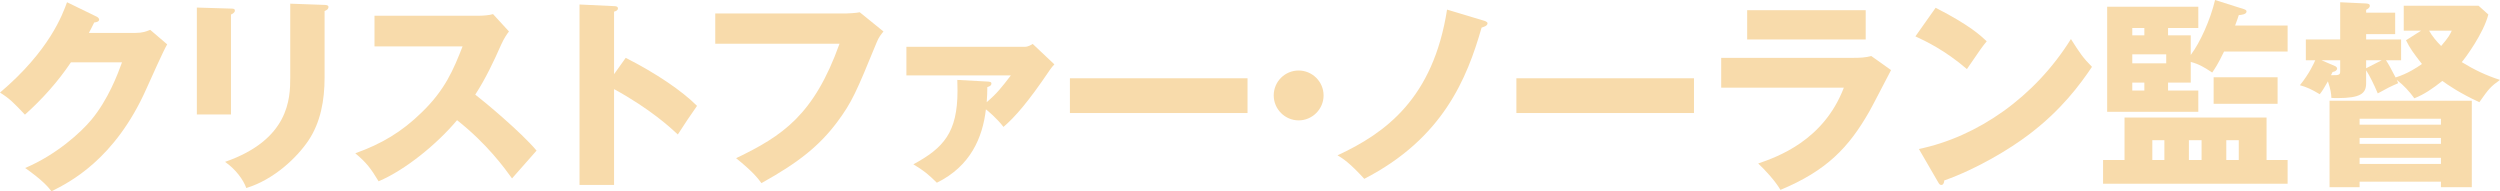
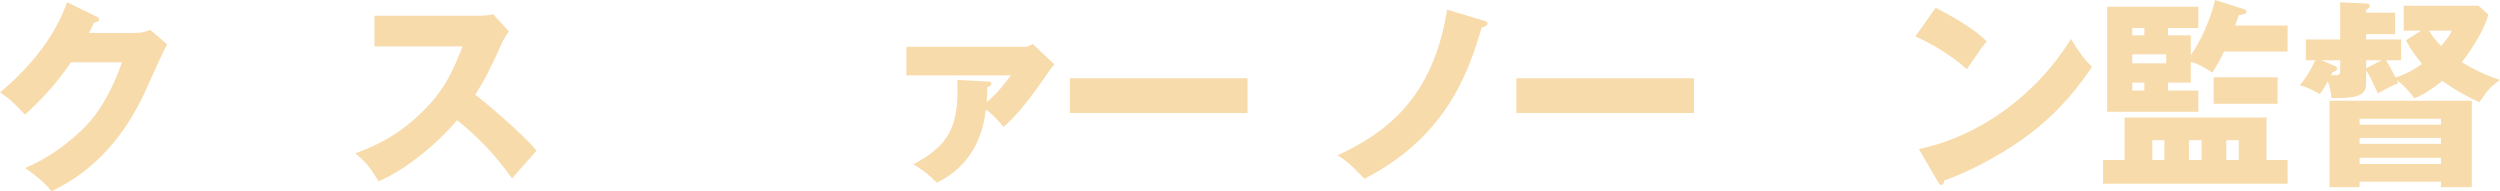
<svg xmlns="http://www.w3.org/2000/svg" id="_レイヤー_1" viewBox="0 0 397.739 30.434">
  <defs>
    <style>.cls-1{fill:#f8dbab;stroke-width:0px;}</style>
  </defs>
  <path class="cls-1" d="m21.59,5.235c1.073,0,1.658-.228,2.308-.487l2.699,2.307c-.585.976-2.568,5.431-3.316,7.089-5.008,11.25-12.226,14.859-15.087,16.29-.552-.715-1.463-1.788-4.194-3.708,4.942-2.081,8.877-5.657,10.568-7.705,2.633-3.187,4.129-7.121,4.844-9.104h-8.128c-2.081,3.089-4.552,5.852-7.316,8.324-1.756-1.854-2.406-2.537-3.967-3.512C7.901,8.031,9.949,2.309,10.664.358l4.682,2.276c.13.065.423.228.423.487,0,.326-.455.423-.78.456-.521,1.008-.618,1.268-.846,1.658h7.446Z" />
-   <path class="cls-1" d="m36.748,1.366c.39,0,.618.032.618.325,0,.326-.391.521-.618.619v15.899h-5.43V1.203l5.43.163Zm14.892-.585c.325,0,.618.065.618.325,0,.391-.391.554-.618.65v10.601c0,3.543-.618,7.12-2.602,10.047-1.788,2.633-5.397,6.145-9.852,7.51-.488-1.334-1.658-2.959-3.382-4.162,10.177-3.545,10.372-10.047,10.372-13.364V.585l5.463.195Z" />
  <path class="cls-1" d="m59.58,7.381V2.503h16.615c.521,0,1.691-.065,2.244-.26l2.536,2.763c-.26.325-.748,1.008-1.236,2.081-1.203,2.731-2.503,5.463-4.129,7.966,1.366,1.04,7.316,5.983,9.754,8.909-1.073,1.236-2.829,3.186-3.902,4.422-1.203-1.658-3.934-5.463-8.746-9.267-3.121,3.739-8.226,7.934-12.486,9.723-1.235-2.049-1.918-2.959-3.706-4.455,4.194-1.495,7.413-3.413,10.567-6.502,3.707-3.578,5.04-6.763,6.503-10.503h-14.014Z" />
-   <path class="cls-1" d="m99.548,9.202c4.812,2.439,8.941,5.235,11.347,7.64-1.463,2.114-1.625,2.341-3.056,4.553-1.074-1.008-4.325-4.032-10.145-7.219v15.25h-5.495V.715l5.495.26c.228,0,.618.033.618.358s-.358.456-.618.521v9.949l1.854-2.6Z" />
-   <path class="cls-1" d="m134.539,2.146c.26,0,1.691-.065,2.243-.195l3.772,3.056c-.39.487-.748.91-1.073,1.723-3.251,7.933-3.934,9.527-6.308,12.714-2.764,3.674-5.983,6.34-12.031,9.689-.552-.748-1.333-1.788-4.031-3.967,7.381-3.545,12.388-6.86,16.452-18.208h-19.769V2.146h20.745Z" />
  <path class="cls-1" d="m157.111,12.973c.325.033.618.033.618.325,0,.358-.423.489-.65.554,0,.845-.032,1.431-.097,2.405,1.626-1.397,2.374-2.341,3.837-4.259h-16.615v-4.553h18.892c.455,0,1.008-.325,1.203-.456l3.447,3.252c-.325.358-.423.456-.715.878-3.447,5.105-5.528,7.479-7.381,9.071-1.105-1.431-2.471-2.535-2.796-2.796-.521,4.488-2.439,9.039-7.804,11.674-1.366-1.334-2.016-1.886-3.739-2.927,4.812-2.6,7.024-5.072,7.024-11.704,0-.715-.032-1.204-.032-1.723l4.812.26Z" />
  <path class="cls-1" d="m198.476,12.453v5.528h-28.256v-5.528h28.256Z" />
-   <path class="cls-1" d="m210.576,15.184c0,2.179-1.788,3.967-3.967,3.967s-3.966-1.788-3.966-3.967c0-2.211,1.788-3.967,3.966-3.967,2.147,0,3.967,1.756,3.967,3.967Z" />
  <path class="cls-1" d="m236.073,3.284c.098.033.585.163.585.423,0,.423-.65.585-.943.684-2.309,8.063-6.145,17.623-18.664,24.06-2.374-2.6-3.478-3.284-4.259-3.739,7.64-3.543,15.217-9.039,17.428-23.182l5.852,1.755Z" />
  <path class="cls-1" d="m269.505,12.453v5.528h-28.255v-5.528h28.255Z" />
-   <path class="cls-1" d="m294.907,9.202c1.008,0,1.853-.033,2.796-.293l3.154,2.243c-.552,1.041-2.926,5.659-3.447,6.569-3.284,5.755-6.795,9.429-14.144,12.486-.91-1.529-2.537-3.252-3.545-4.195,2.992-1.04,10.405-3.608,13.625-12.063h-19.51v-4.746h21.071Zm1.918-7.577v4.649h-18.858V1.625h18.858Z" />
  <path class="cls-1" d="m307.951,1.236c5.463,2.796,7.153,4.422,8.129,5.331-.78.943-1.008,1.301-3.154,4.423-3.48-2.992-6.569-4.455-8.194-5.203l3.219-4.551Zm-2.666,22.467c9.267-1.918,18.404-8.193,24.191-17.493,1.397,2.211,1.951,3.024,3.349,4.423-1.885,2.796-4.877,6.893-10.112,10.827-2.959,2.243-8.161,5.398-13.396,7.251,0,.358-.163.715-.456.715-.195,0-.325-.098-.521-.456l-3.056-5.268Z" />
  <path class="cls-1" d="m338.003,25.459v-6.763h22.598v6.763h3.349v3.771h-29.361v-3.771h3.415Zm10.535-19.835v3.122c1.495-1.983,3.121-5.592,3.869-8.746l4.618,1.462c.293.098.389.228.389.358,0,.489-.878.554-1.236.585-.13.456-.195.585-.584,1.658h8.356v4.13h-10.112c-.975,2.048-1.495,2.763-1.886,3.349-1.236-.813-2.048-1.333-3.413-1.69v3.284h-3.61v1.268h4.812v3.382h-14.502V1.073h14.502v3.382h-4.812v1.17h3.61Zm-7.381,0v-1.17h-1.919v1.17h1.919Zm-1.919,3.024v1.431h5.398v-1.431h-5.398Zm0,4.488v1.268h1.919v-1.268h-1.919Zm5.105,12.323v-3.154h-1.918v3.154h1.918Zm5.918,0v-3.154h-2.016v3.154h2.016Zm12.095-8.941h-10.177v-4.227h10.177v4.227Zm-6.178,8.941v-3.154h-1.983v3.154h1.983Z" />
  <path class="cls-1" d="m385.188,4.877h-2.763V.91h11.9l1.56,1.399c-.78,3.023-3.641,6.893-4.227,7.575,2.016,1.236,3.869,2.114,6.08,2.829-1.462,1.04-1.755,1.366-3.284,3.543-3.056-1.397-5.04-2.763-5.885-3.382-1.56,1.236-2.893,2.146-4.455,2.764-.78-1.073-1.658-2.049-2.796-2.926.065.162.163.389.228.519-1.333.585-1.529.684-3.252,1.627-.682-1.594-1.333-2.894-1.853-3.674v2.081c0,1.594-.878,2.341-4.551,2.341-.326,0-.585,0-.976-.032-.032-.715-.097-1.269-.552-2.635-.65,1.139-.845,1.464-1.301,2.049-1.366-.813-2.016-1.106-3.154-1.431,1.56-1.918,2.276-3.61,2.439-3.967h-1.495v-3.317h5.463V.358l4.129.195c.423.033.585.13.585.358,0,.326-.293.487-.585.65v.456h4.618v3.413h-4.618v.845h5.561v3.317h-2.407c.391.552.715,1.171,1.529,2.731,1.886-.585,3.382-1.56,4.195-2.146-1.301-1.658-1.919-2.503-2.537-3.771l2.405-1.529Zm-13.72,5.624c.097.033.358.196.358.391,0,.26-.293.521-.715.552-.066.163-.163.358-.261.521,1.464.033,1.464-.098,1.464-.748v-1.625h-2.959l2.114.91Zm3.934,18.404v.878h-4.781v-13.755h22.631v13.755h-4.91v-.878h-12.94Zm12.94-9.072v-.942h-12.94v.942h12.94Zm0,3.057v-.943h-12.94v.943h12.94Zm0,3.186v-.975h-12.94v.975h12.94Zm-9.429-16.485h-2.472v1.268l2.472-1.268Zm7.544-4.714c.487.878,1.203,1.723,1.918,2.439,1.236-1.431,1.397-1.821,1.69-2.439h-3.608Z" />
</svg>